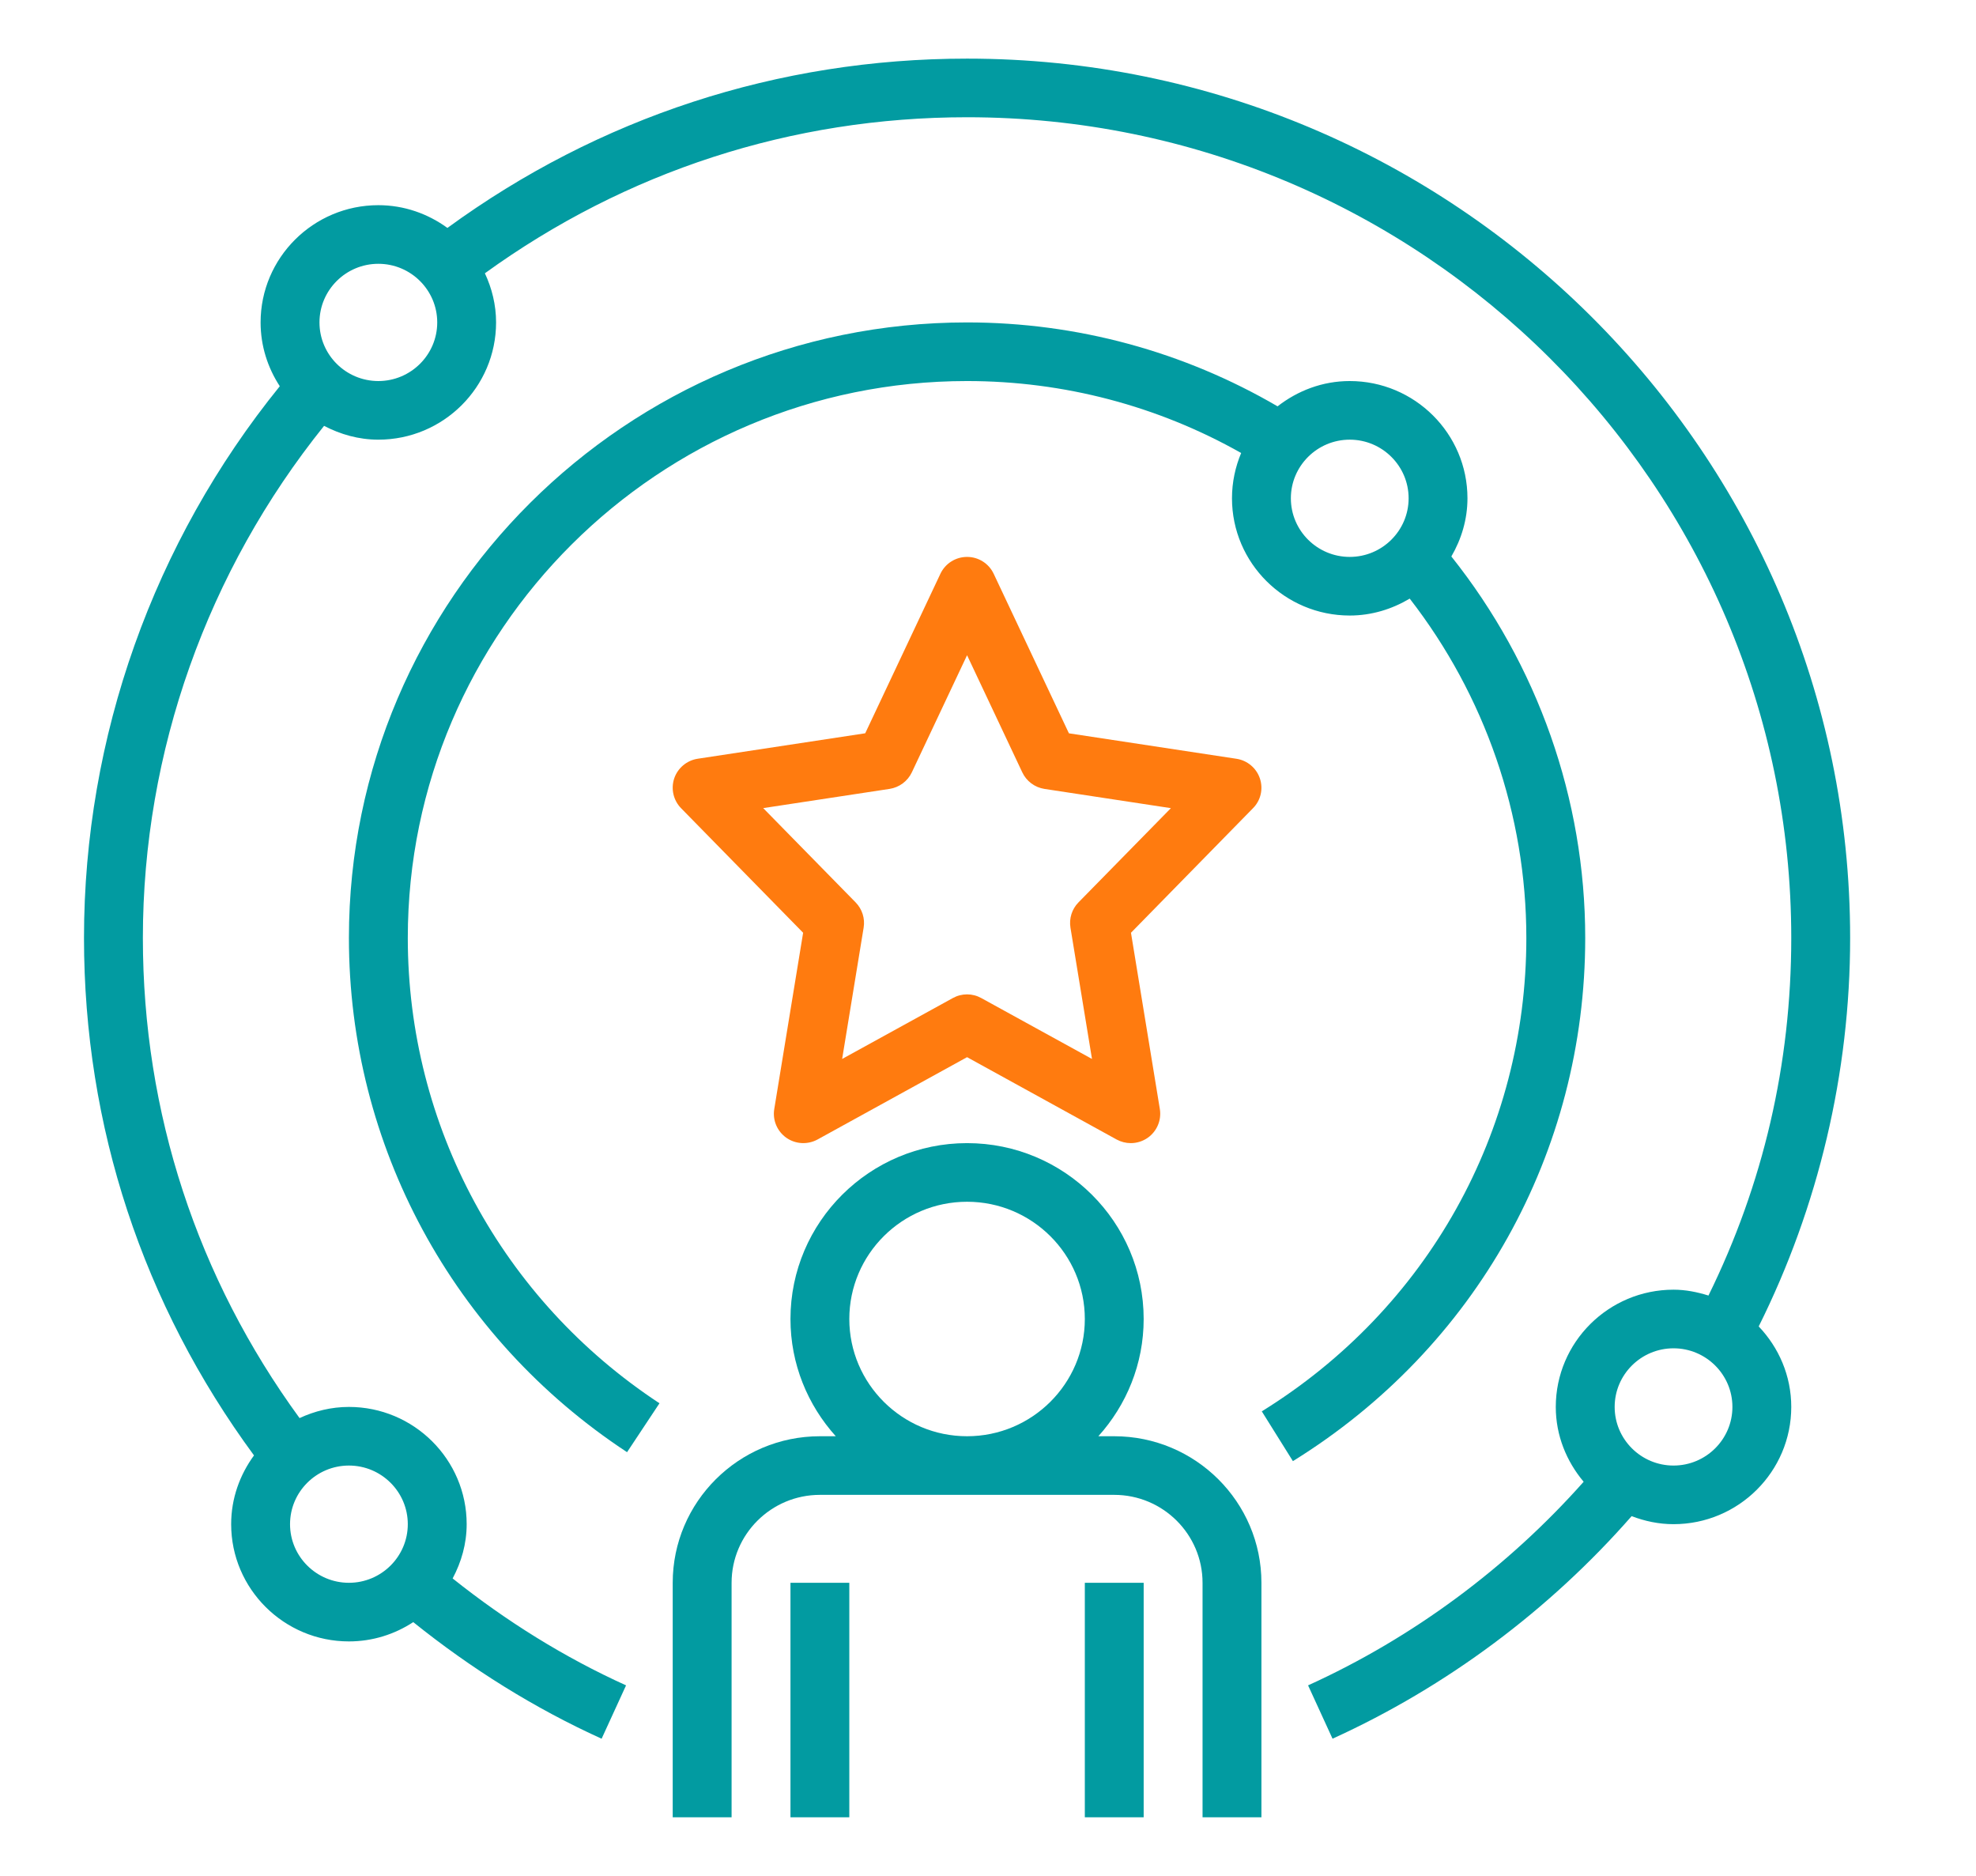
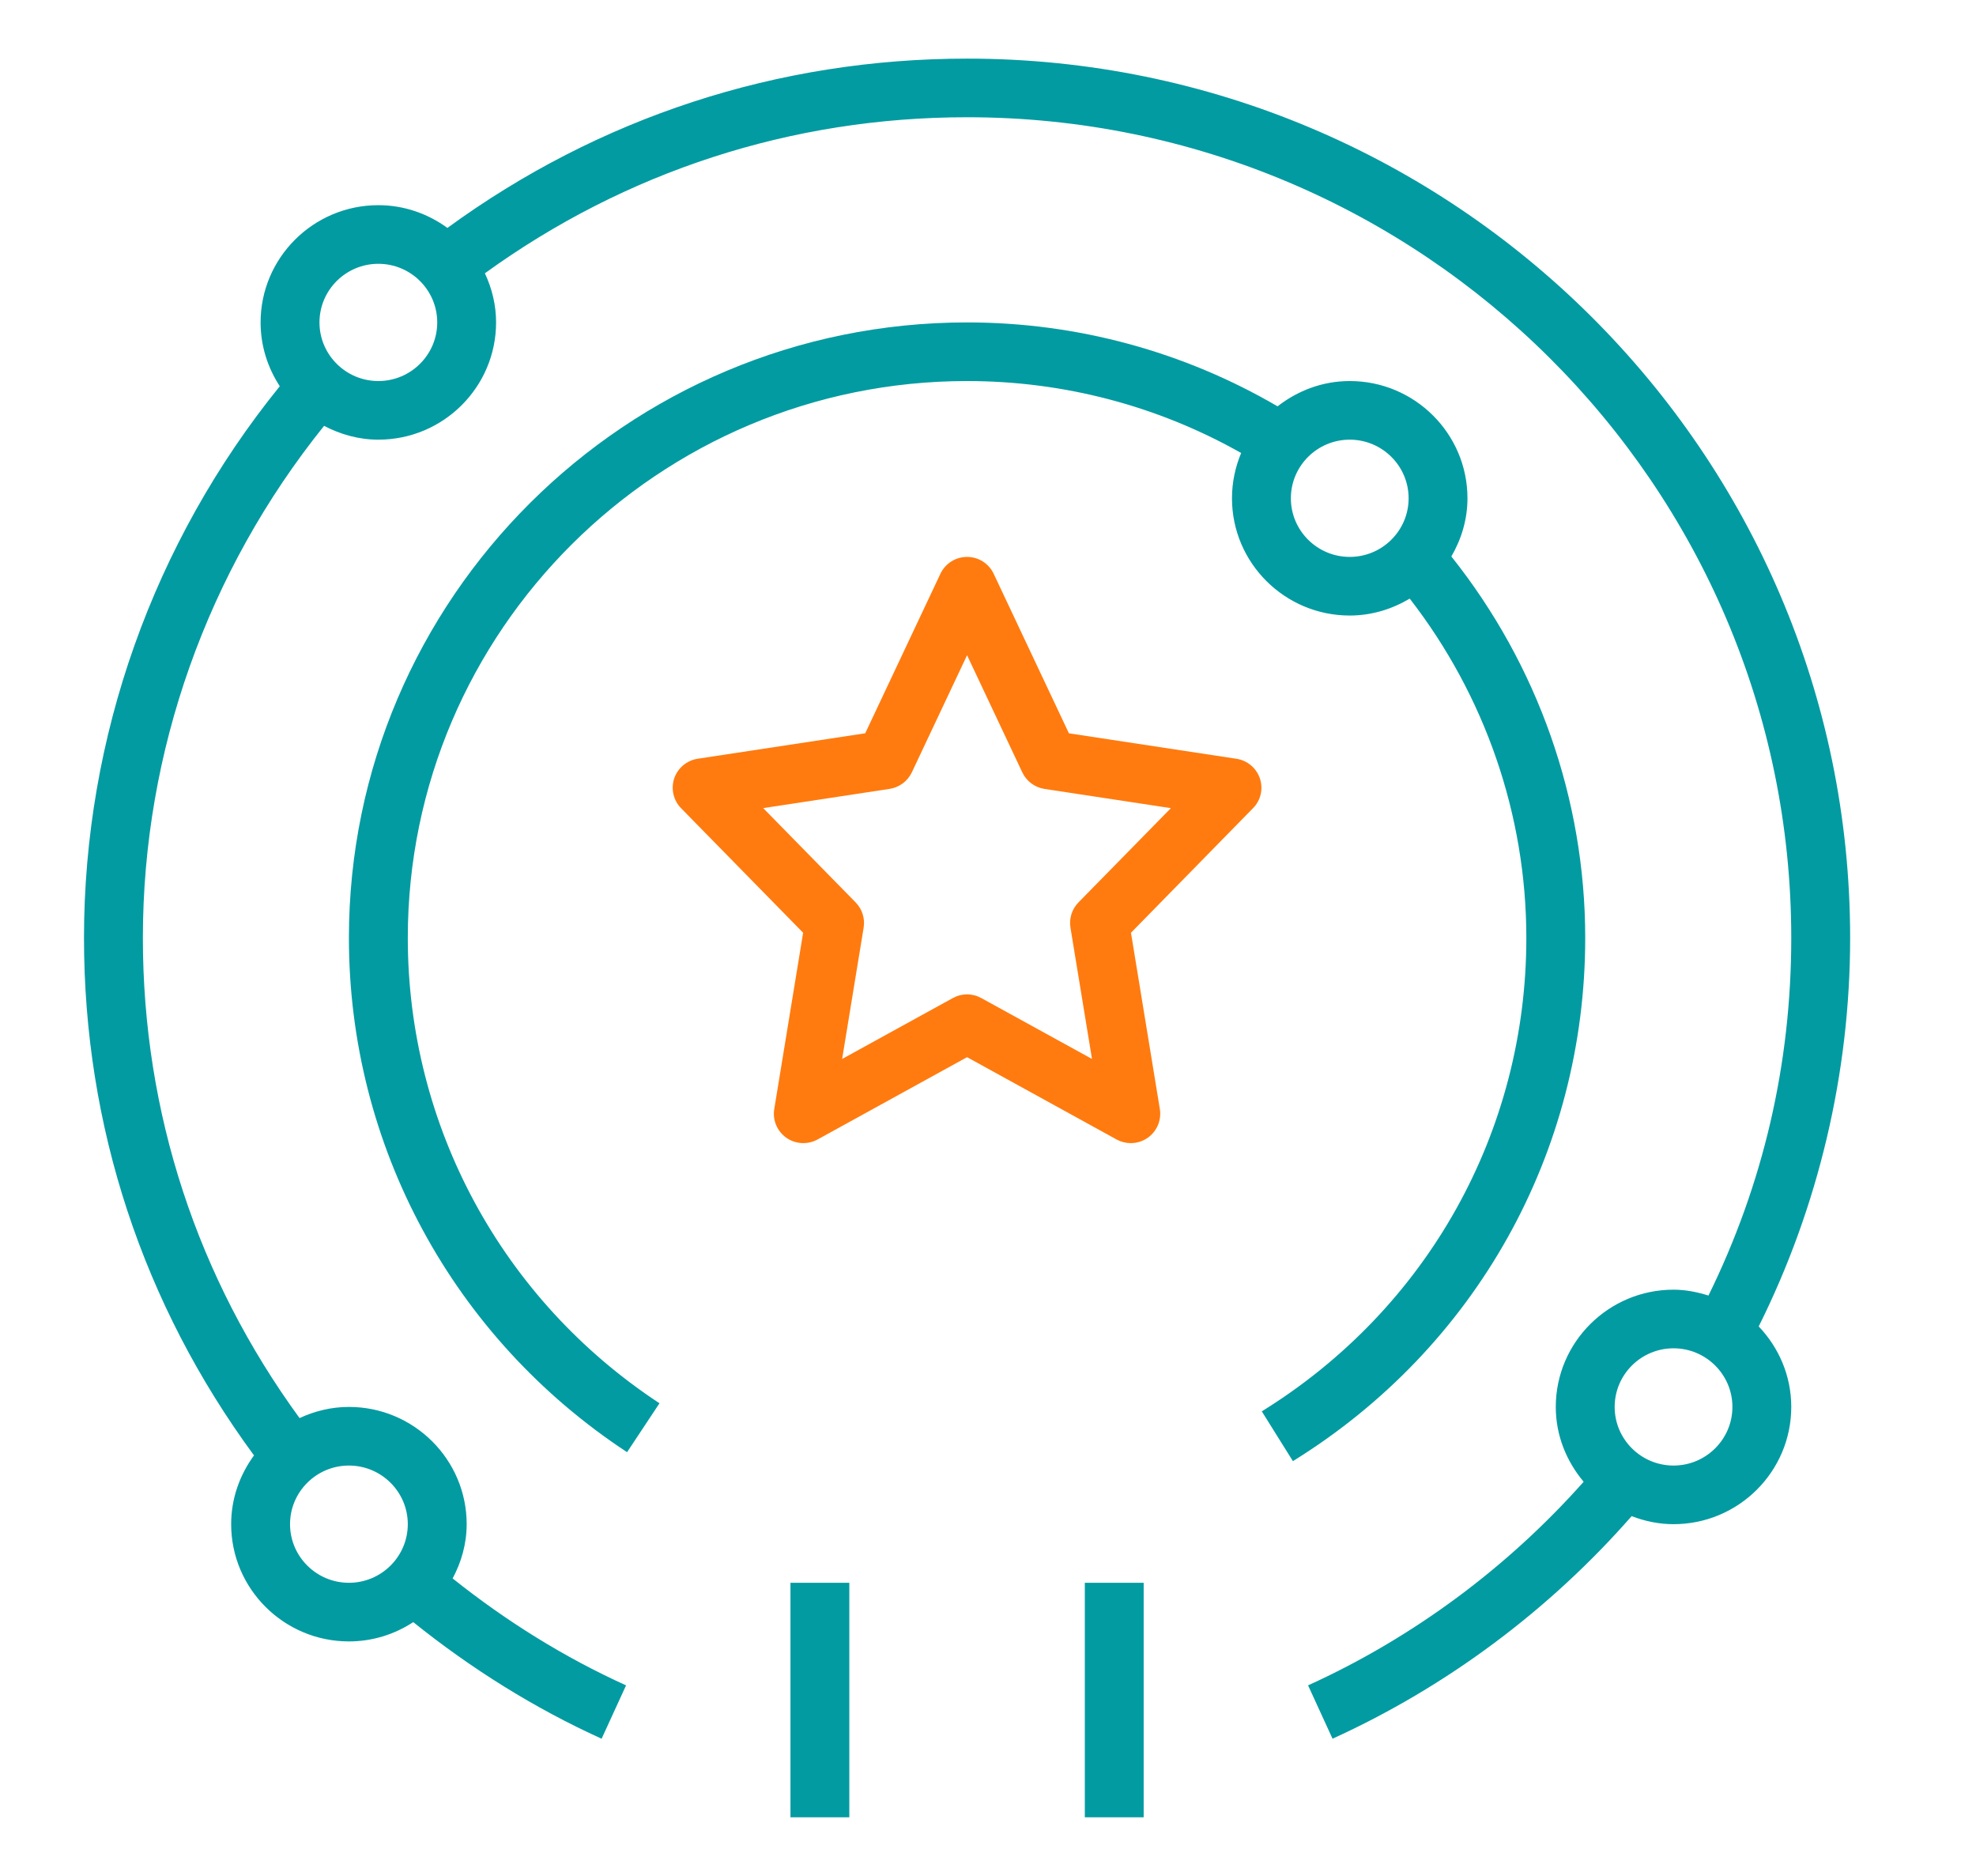
<svg xmlns="http://www.w3.org/2000/svg" width="59" height="56" viewBox="0 0 59 56" fill="none">
  <mask id="mask0_5786_70097" style="mask-type:alpha" maskUnits="userSpaceOnUse" x="1" y="0" width="56" height="56">
    <rect x="1.5" y="0.747" width="54.75" height="54.507" fill="#D9D9D9" />
  </mask>
  <g mask="url(#mask0_5786_70097)">
</g>
-   <path d="M20.086 54.25H21.844V47.25C21.844 45.803 23.027 44.625 24.48 44.625H33.27C34.723 44.625 35.906 45.803 35.906 47.25V54.25H37.664V47.25C37.664 44.838 35.693 42.875 33.27 42.875H32.795C33.633 41.945 34.148 40.721 34.148 39.375C34.148 36.48 31.783 34.125 28.875 34.125C25.967 34.125 23.602 36.48 23.602 39.375C23.602 40.721 24.117 41.945 24.955 42.875H24.48C22.057 42.875 20.086 44.838 20.086 47.25V54.25ZM25.359 39.375C25.359 37.445 26.936 35.875 28.875 35.875C30.814 35.875 32.391 37.445 32.391 39.375C32.391 41.305 30.814 42.875 28.875 42.875C26.936 42.875 25.359 41.305 25.359 39.375Z" fill="#029BA1" />
  <path d="M23.602 47.25H25.359V54.25H23.602V47.25Z" fill="#029BA1" />
  <path d="M32.391 47.25H34.148V54.25H32.391V47.25Z" fill="#029BA1" />
  <path d="M37.618 23.238C37.514 22.928 37.243 22.7 36.918 22.651L31.916 21.891L29.67 17.129C29.525 16.821 29.216 16.625 28.875 16.625C28.534 16.625 28.224 16.821 28.079 17.128L25.834 21.89L20.832 22.65C20.507 22.7 20.236 22.927 20.131 23.237C20.027 23.548 20.106 23.892 20.335 24.126L23.98 27.845L23.118 33.108C23.063 33.439 23.205 33.772 23.479 33.965C23.754 34.158 24.117 34.177 24.411 34.016L28.875 31.559L33.339 34.016C33.471 34.088 33.617 34.125 33.763 34.125C33.941 34.125 34.118 34.071 34.27 33.965C34.544 33.772 34.685 33.439 34.631 33.108L33.769 27.845L37.413 24.126C37.645 23.893 37.723 23.55 37.618 23.238ZM32.2 26.94C32.005 27.139 31.918 27.418 31.962 27.692L32.605 31.612L29.299 29.794C29.167 29.721 29.021 29.684 28.875 29.684C28.728 29.684 28.582 29.721 28.45 29.794L25.145 31.612L25.787 27.692C25.832 27.418 25.743 27.139 25.549 26.94L22.788 24.124L26.563 23.55C26.852 23.505 27.101 23.32 27.226 23.056L28.875 19.56L30.524 23.057C30.648 23.321 30.897 23.506 31.186 23.551L34.961 24.125L32.2 26.94Z" fill="#FF7B0F" />
  <path d="M28.875 1.75C23.222 1.75 17.879 3.506 13.359 6.804C12.779 6.382 12.069 6.125 11.297 6.125C9.358 6.125 7.781 7.695 7.781 9.625C7.781 10.329 7.995 10.98 8.354 11.53C4.582 16.184 2.508 22.002 2.508 28C2.508 33.627 4.272 38.946 7.584 43.447C7.161 44.026 6.902 44.731 6.902 45.5C6.902 47.43 8.479 49 10.418 49C11.127 49 11.786 48.786 12.339 48.424C14.072 49.816 15.955 50.993 17.963 51.905L18.693 50.312C16.846 49.475 15.113 48.395 13.515 47.12C13.774 46.634 13.934 46.088 13.934 45.5C13.934 43.57 12.357 42 10.418 42C9.89 42 9.393 42.125 8.944 42.333C5.892 38.151 4.266 33.218 4.266 28C4.266 22.434 6.194 17.044 9.676 12.713C10.164 12.967 10.71 13.125 11.297 13.125C13.236 13.125 14.812 11.555 14.812 9.625C14.812 9.099 14.687 8.606 14.478 8.158C18.678 5.12 23.632 3.5 28.875 3.5C42.444 3.5 53.484 14.491 53.484 28C53.484 31.766 52.646 35.351 51.012 38.675C50.68 38.572 50.334 38.5 49.969 38.5C48.03 38.5 46.453 40.07 46.453 42C46.453 42.853 46.774 43.626 47.285 44.234C45.014 46.791 42.19 48.889 39.057 50.312L39.787 51.904C43.195 50.355 46.264 48.061 48.718 45.26C49.107 45.409 49.527 45.5 49.969 45.5C51.908 45.5 53.484 43.93 53.484 42C53.484 41.068 53.111 40.225 52.512 39.597C54.293 36.026 55.242 32.035 55.242 28C55.242 13.526 43.414 1.75 28.875 1.75ZM12.176 45.5C12.176 46.465 11.387 47.25 10.418 47.25C9.449 47.25 8.66 46.465 8.66 45.5C8.66 44.535 9.449 43.75 10.418 43.75C11.387 43.75 12.176 44.535 12.176 45.5ZM11.297 11.375C10.327 11.375 9.539 10.59 9.539 9.625C9.539 8.66 10.327 7.875 11.297 7.875C12.266 7.875 13.055 8.66 13.055 9.625C13.055 10.59 12.266 11.375 11.297 11.375ZM49.969 43.75C48.999 43.75 48.211 42.965 48.211 42C48.211 41.035 48.999 40.25 49.969 40.25C50.938 40.25 51.727 41.035 51.727 42C51.727 42.965 50.938 43.75 49.969 43.75Z" fill="#029BA1" />
  <path d="M40.301 11.375C39.485 11.375 38.743 11.665 38.146 12.13C35.345 10.496 32.158 9.625 28.875 9.625C18.698 9.625 10.418 17.867 10.418 28C10.418 34.193 13.522 39.931 18.723 43.351L19.691 41.891C14.985 38.797 12.176 33.603 12.176 28C12.176 18.833 19.667 11.375 28.875 11.375C31.767 11.375 34.576 12.12 37.059 13.523C36.884 13.94 36.785 14.396 36.785 14.875C36.785 16.805 38.362 18.375 40.301 18.375C40.957 18.375 41.566 18.183 42.092 17.87C44.335 20.76 45.574 24.32 45.574 28C45.574 33.788 42.621 39.071 37.675 42.132L38.604 43.618C44.069 40.236 47.332 34.398 47.332 28C47.332 23.852 45.908 19.841 43.335 16.612C43.633 16.098 43.816 15.51 43.816 14.875C43.816 12.945 42.24 11.375 40.301 11.375ZM40.301 16.625C39.331 16.625 38.543 15.84 38.543 14.875C38.543 13.91 39.331 13.125 40.301 13.125C41.27 13.125 42.059 13.91 42.059 14.875C42.059 15.84 41.27 16.625 40.301 16.625Z" fill="#029BA1" />
</svg>